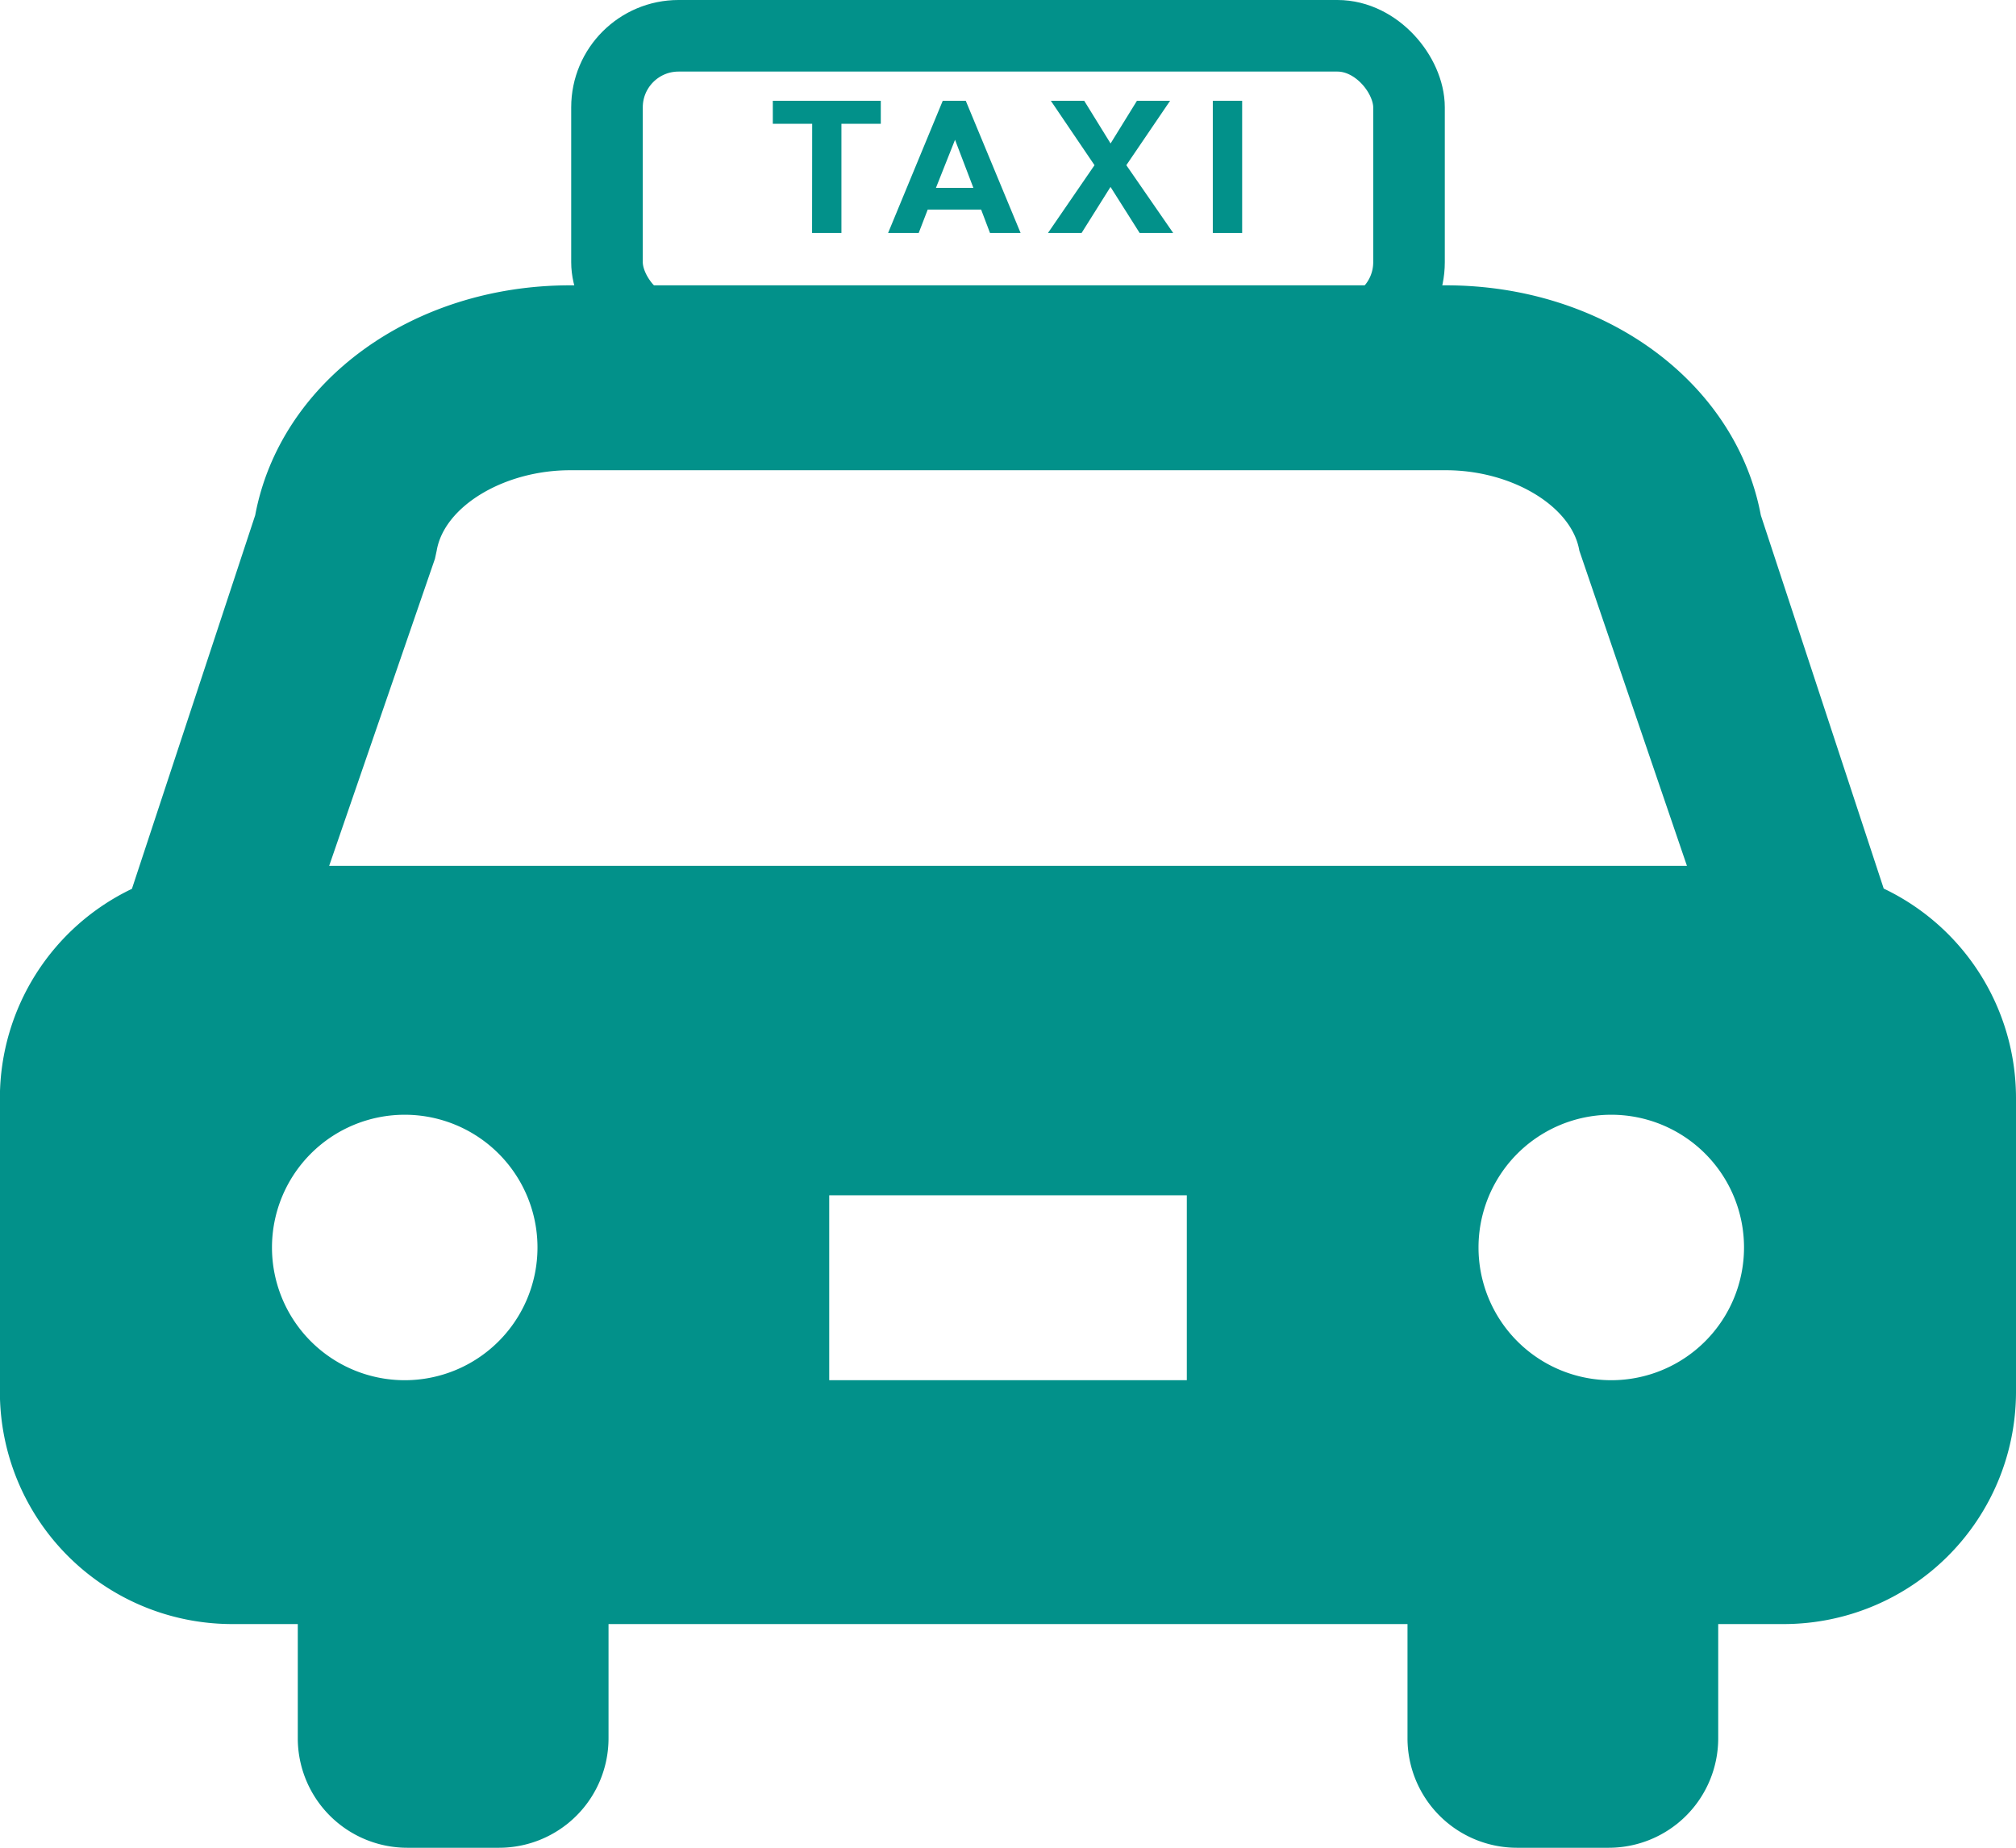
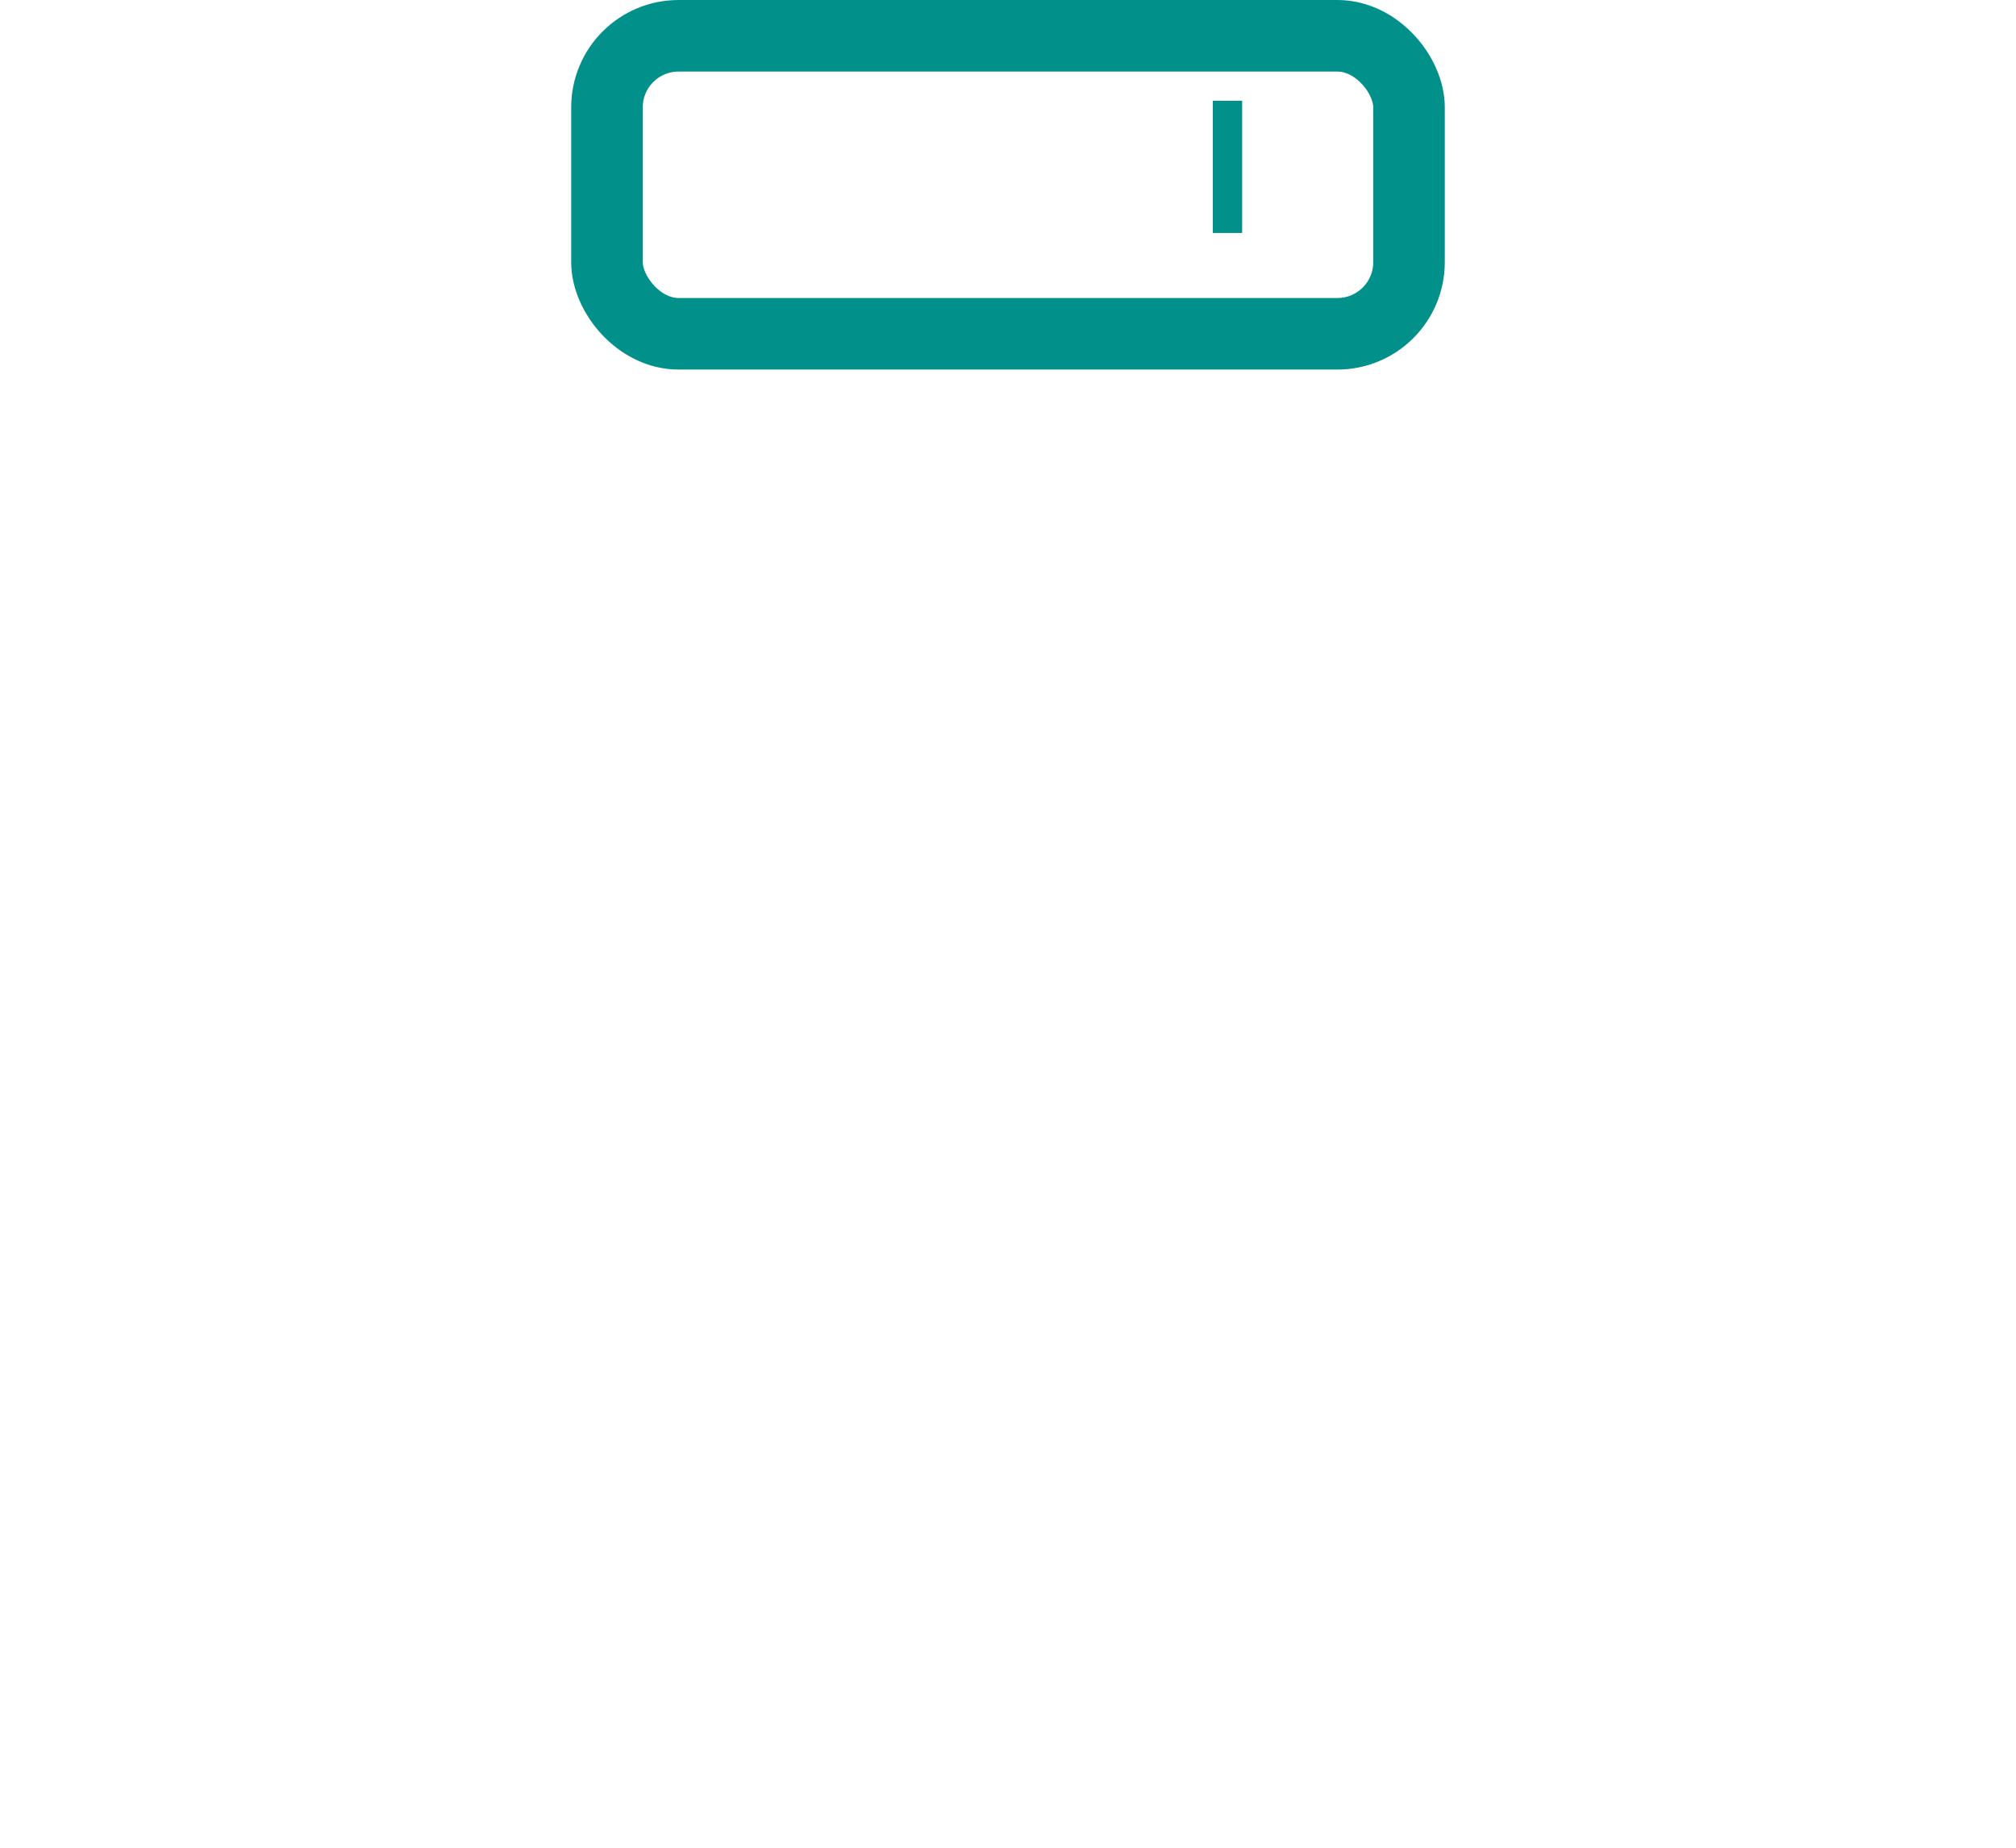
<svg xmlns="http://www.w3.org/2000/svg" width="56.326" height="51.633" viewBox="0 0 56.326 51.633">
  <defs>
    <style>.a,.d{fill:none;}.a{stroke:#02918a;stroke-width:2px;}.b{fill:#02918a;}.c{stroke:none;}</style>
  </defs>
  <g transform="translate(-31.918 -49.755)">
    <g class="a" transform="translate(47.877 49.755)">
-       <rect class="c" width="24.408" height="10.327" rx="3" />
      <rect class="d" x="1" y="1" width="22.408" height="8.327" rx="2" />
    </g>
-     <path class="b" d="M52.633,132,49.2,121.569c-.7-3.731-4.381-6.426-8.8-6.426H15.933c-4.421,0-8.1,2.694-8.8,6.425L3.689,132.007A6.485,6.485,0,0,0,0,137.836v8.244a6.491,6.491,0,0,0,6.471,6.472H8.323v3.191a3.06,3.06,0,0,0,3.06,3.06h2.562a3.059,3.059,0,0,0,3.06-3.06v-3.191H39.328v3.191a3.059,3.059,0,0,0,3.059,3.06h2.562a3.059,3.059,0,0,0,3.06-3.06v-3.191h1.848a6.491,6.491,0,0,0,6.472-6.472v-8.243A6.485,6.485,0,0,0,52.633,132ZM23.171,145.738v-5.168h9.991v5.168Zm-8.151-3.709a3.709,3.709,0,1,1-3.709-3.709A3.709,3.709,0,0,1,15.02,142.029Zm-2.865-19.245.049-.227c.21-1.239,1.883-2.247,3.729-2.247H40.4c1.847,0,3.52,1.008,3.729,2.247l3.006,8.807H9.2ZM45.021,138.32a3.709,3.709,0,1,1-3.709,3.709A3.709,3.709,0,0,1,45.021,138.32Z" transform="translate(31.915 -57.415)" />
    <g transform="translate(53.51 52.571)">
-       <path class="b" d="M89.765,3.694h.82V.643h1.1V0H88.668V.643h1.1Z" transform="translate(-88.668)" />
-       <path class="b" d="M171.937,3.04h1.492l.248.654h.855L173,0h-.643l-1.527,3.694h.855Zm.23-.607L172.7,1.09l.513,1.344Z" transform="translate(-167.609)" />
-       <path class="b" d="M285.827,3.694l.808-1.287.814,1.287h.937L287.077,1.8,288.3,0h-.926l-.737,1.193L285.9,0h-.932l1.22,1.8-1.3,1.894Z" transform="translate(-277.2)" />
      <rect class="b" width="0.82" height="3.694" transform="translate(12.293)" />
    </g>
  </g>
</svg>